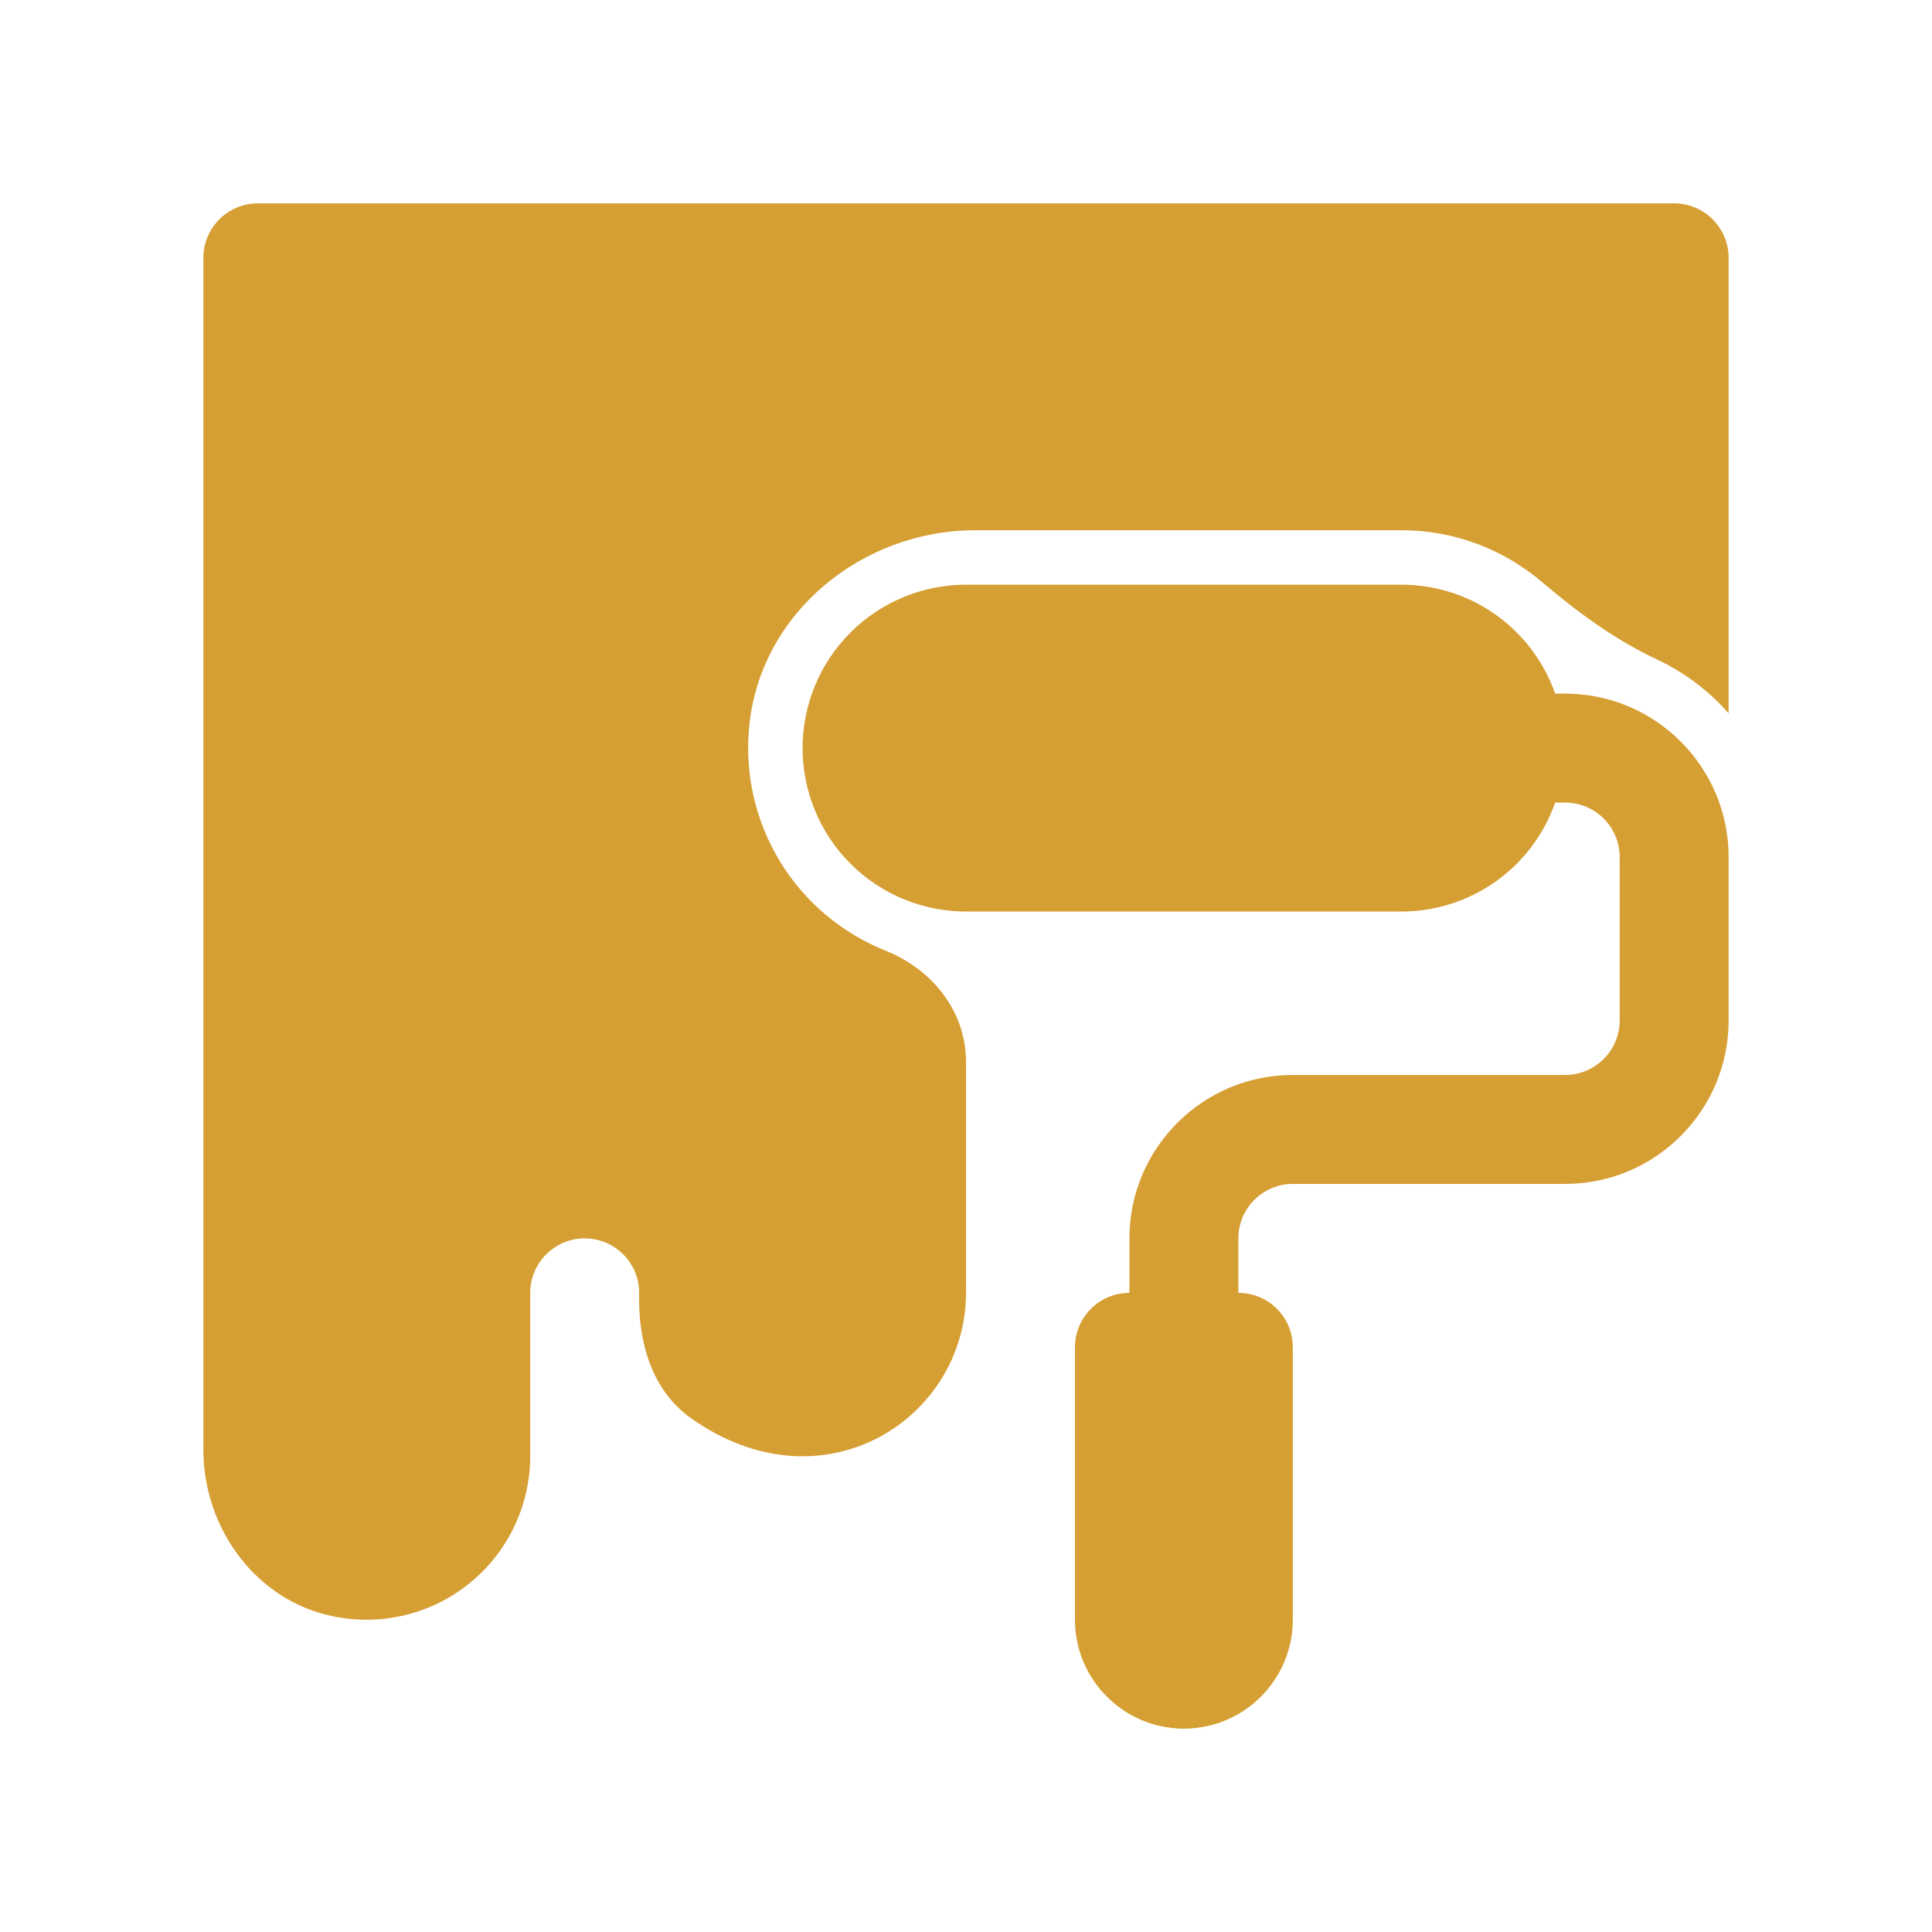
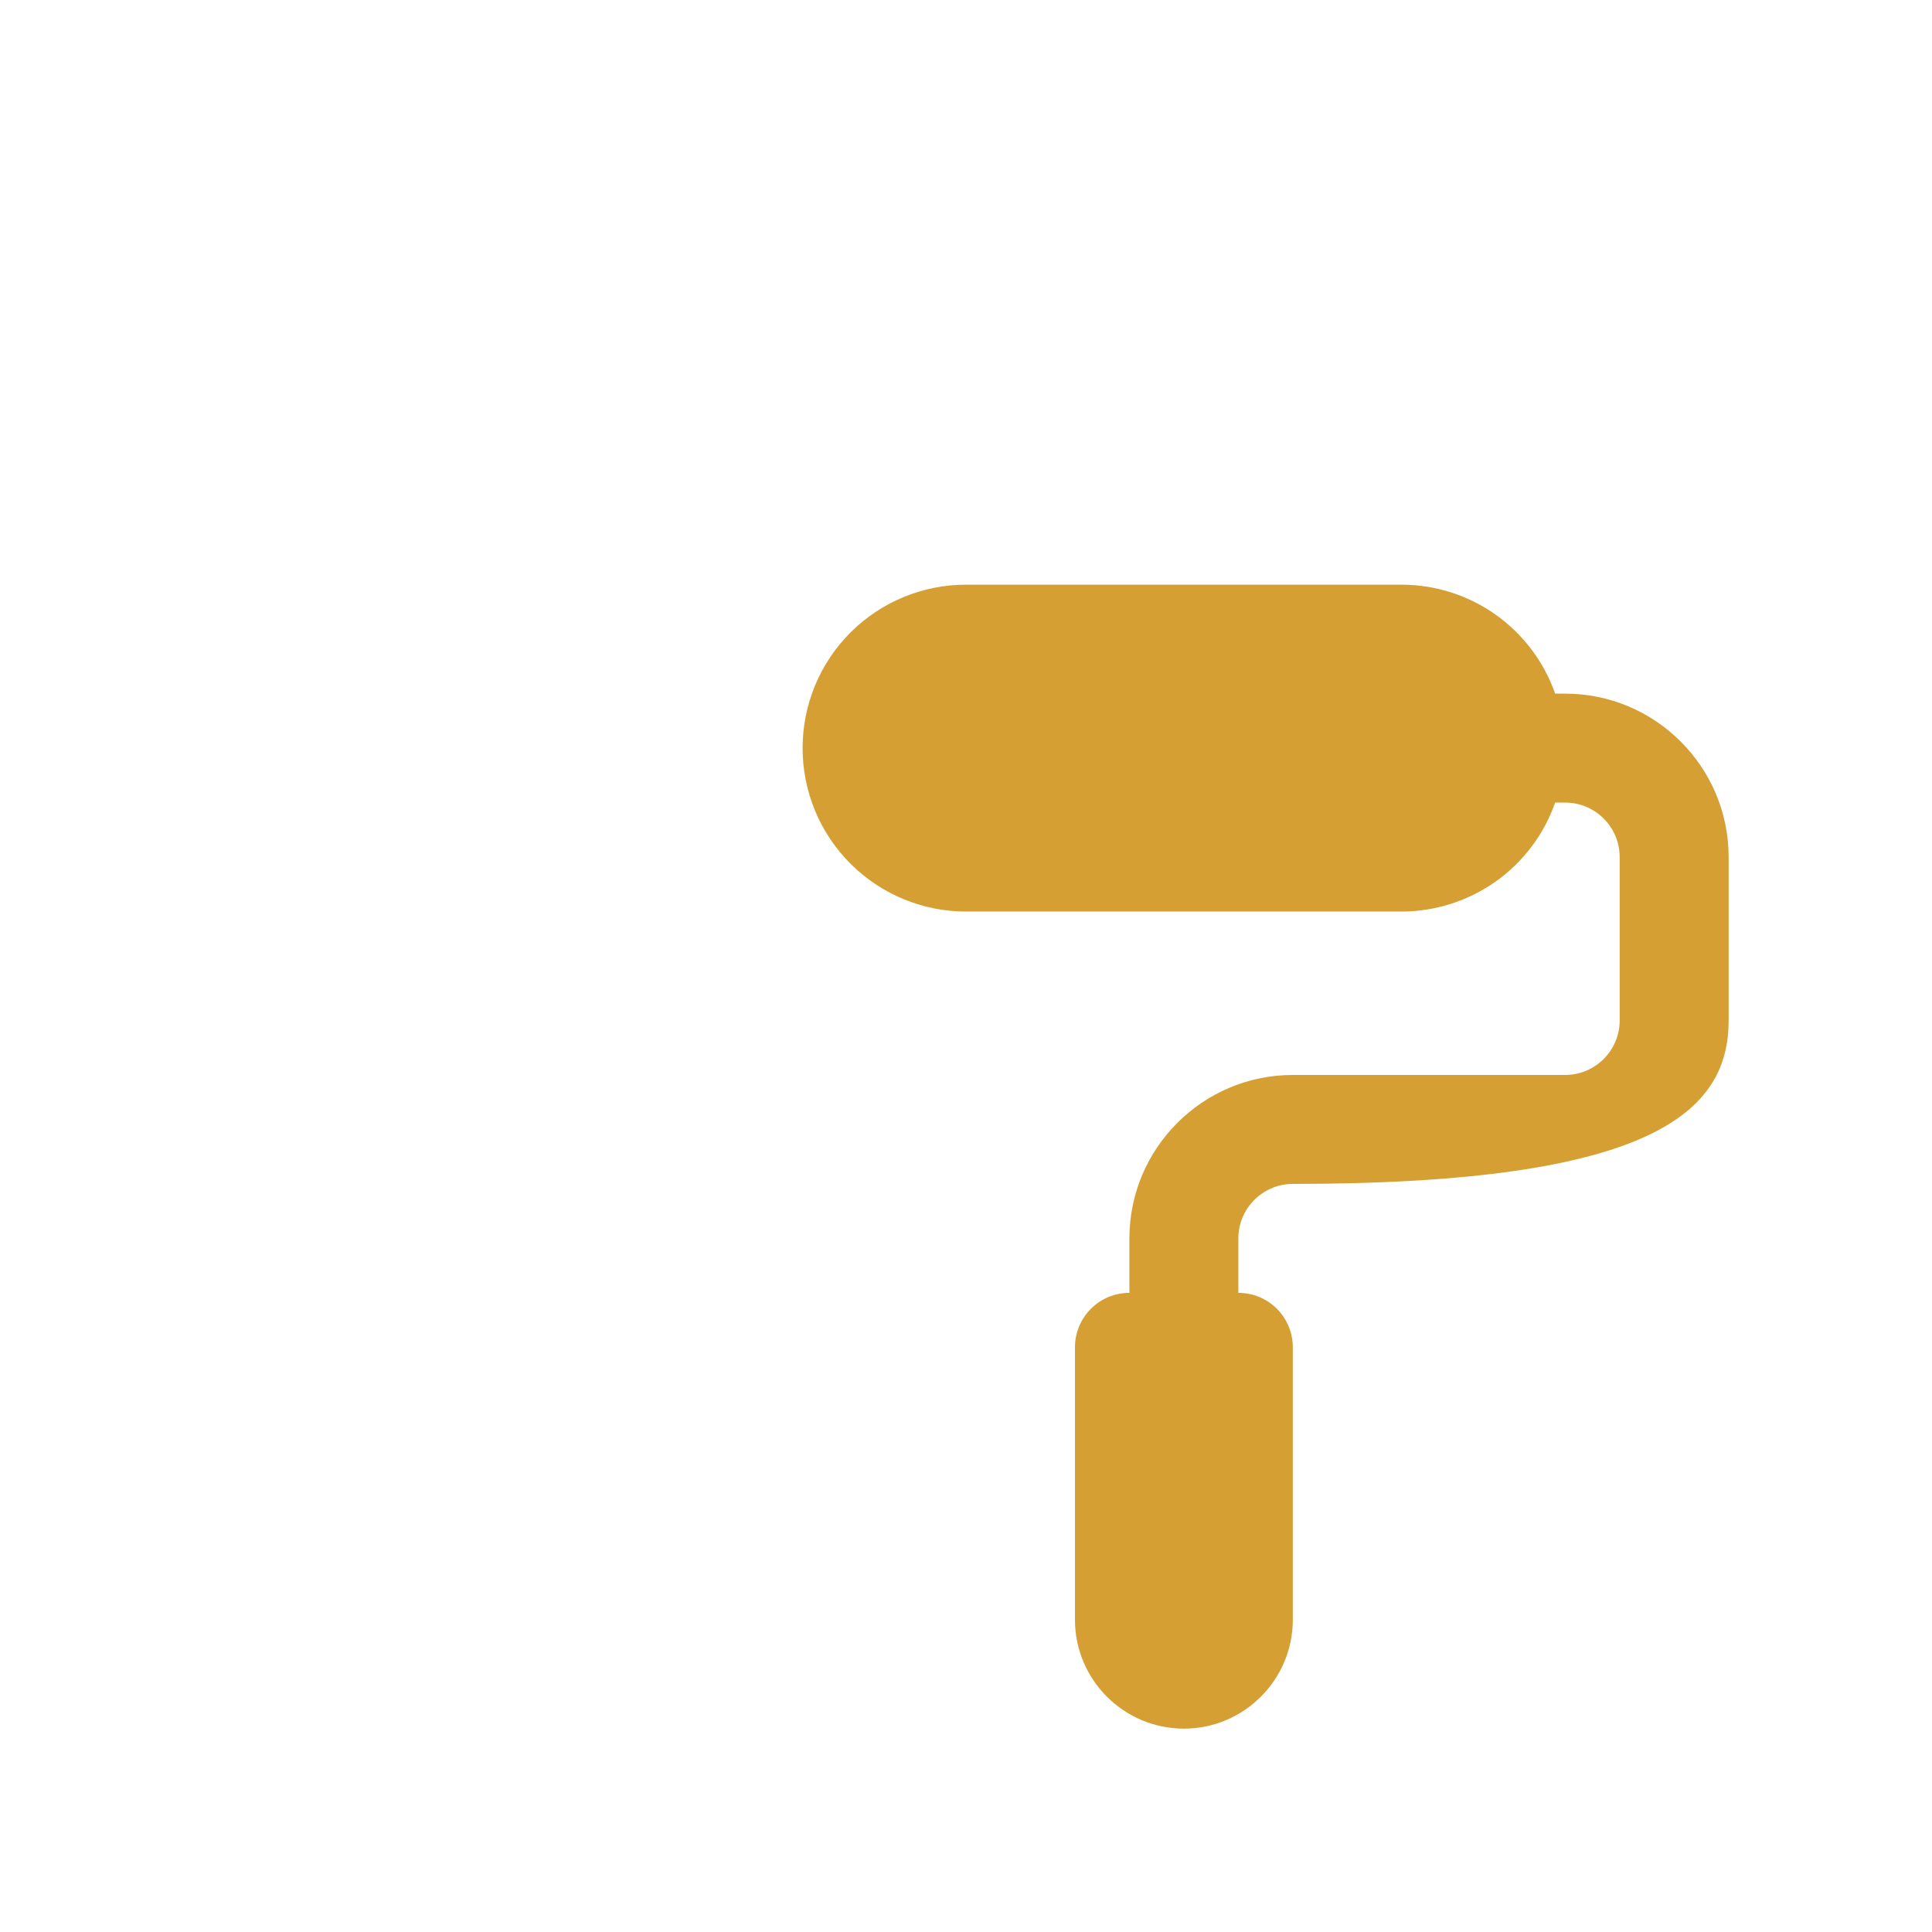
<svg xmlns="http://www.w3.org/2000/svg" width="38" height="38" viewBox="0 0 38 38" fill="none">
-   <path d="M17.411 18.695C16.547 18.349 15.82 17.732 15.337 16.937C14.855 16.142 14.644 15.211 14.736 14.286C14.952 12.059 16.95 10.429 19.188 10.429H27.571C28.604 10.429 29.576 10.806 30.332 11.45C31.029 12.042 31.764 12.584 32.593 12.972C33.132 13.225 33.611 13.588 34 14.031V5.071C34 4.787 33.887 4.515 33.686 4.314C33.485 4.113 33.213 4 32.929 4H5.071C4.787 4 4.515 4.113 4.314 4.314C4.113 4.515 4 4.787 4 5.071V28.516C4 30.07 5.048 31.498 6.574 31.795C7.041 31.889 7.523 31.878 7.985 31.763C8.447 31.649 8.878 31.433 9.247 31.131C9.616 30.83 9.913 30.45 10.117 30.02C10.322 29.59 10.428 29.119 10.429 28.643V25.429C10.429 24.838 10.91 24.357 11.5 24.357C12.099 24.357 12.585 24.851 12.571 25.453C12.55 26.394 12.818 27.343 13.584 27.889C16.182 29.738 19 27.906 19 25.429V20.886C19 19.889 18.338 19.066 17.411 18.695Z" fill="#D69F33" />
-   <path d="M30.786 13.643H30.588C30.369 13.018 29.961 12.476 29.421 12.092C28.88 11.708 28.234 11.501 27.571 11.5H19C18.147 11.5 17.33 11.839 16.727 12.441C16.124 13.044 15.786 13.862 15.786 14.714C15.786 15.567 16.124 16.384 16.727 16.987C17.33 17.59 18.147 17.929 19 17.929H27.571C28.234 17.927 28.88 17.72 29.421 17.337C29.961 16.953 30.369 16.411 30.588 15.786H30.786C31.376 15.786 31.857 16.267 31.857 16.857V20.071C31.857 20.662 31.376 21.143 30.786 21.143H25.428C23.656 21.143 22.214 22.585 22.214 24.357V25.429C21.93 25.429 21.657 25.541 21.457 25.742C21.256 25.943 21.143 26.216 21.143 26.5V31.857C21.143 33.039 22.104 34 23.286 34C24.467 34 25.428 33.039 25.428 31.857V26.5C25.428 26.216 25.316 25.943 25.115 25.742C24.914 25.541 24.641 25.429 24.357 25.429V24.357C24.357 23.767 24.838 23.286 25.428 23.286H30.786C32.558 23.286 34 21.844 34 20.071V16.857C34 15.085 32.558 13.643 30.786 13.643Z" fill="#D69F33" />
+   <path d="M30.786 13.643H30.588C30.369 13.018 29.961 12.476 29.421 12.092C28.88 11.708 28.234 11.501 27.571 11.5H19C18.147 11.5 17.33 11.839 16.727 12.441C16.124 13.044 15.786 13.862 15.786 14.714C15.786 15.567 16.124 16.384 16.727 16.987C17.33 17.59 18.147 17.929 19 17.929H27.571C28.234 17.927 28.88 17.72 29.421 17.337C29.961 16.953 30.369 16.411 30.588 15.786H30.786C31.376 15.786 31.857 16.267 31.857 16.857V20.071C31.857 20.662 31.376 21.143 30.786 21.143H25.428C23.656 21.143 22.214 22.585 22.214 24.357V25.429C21.93 25.429 21.657 25.541 21.457 25.742C21.256 25.943 21.143 26.216 21.143 26.5V31.857C21.143 33.039 22.104 34 23.286 34C24.467 34 25.428 33.039 25.428 31.857V26.5C25.428 26.216 25.316 25.943 25.115 25.742C24.914 25.541 24.641 25.429 24.357 25.429V24.357C24.357 23.767 24.838 23.286 25.428 23.286C32.558 23.286 34 21.844 34 20.071V16.857C34 15.085 32.558 13.643 30.786 13.643Z" fill="#D69F33" />
</svg>